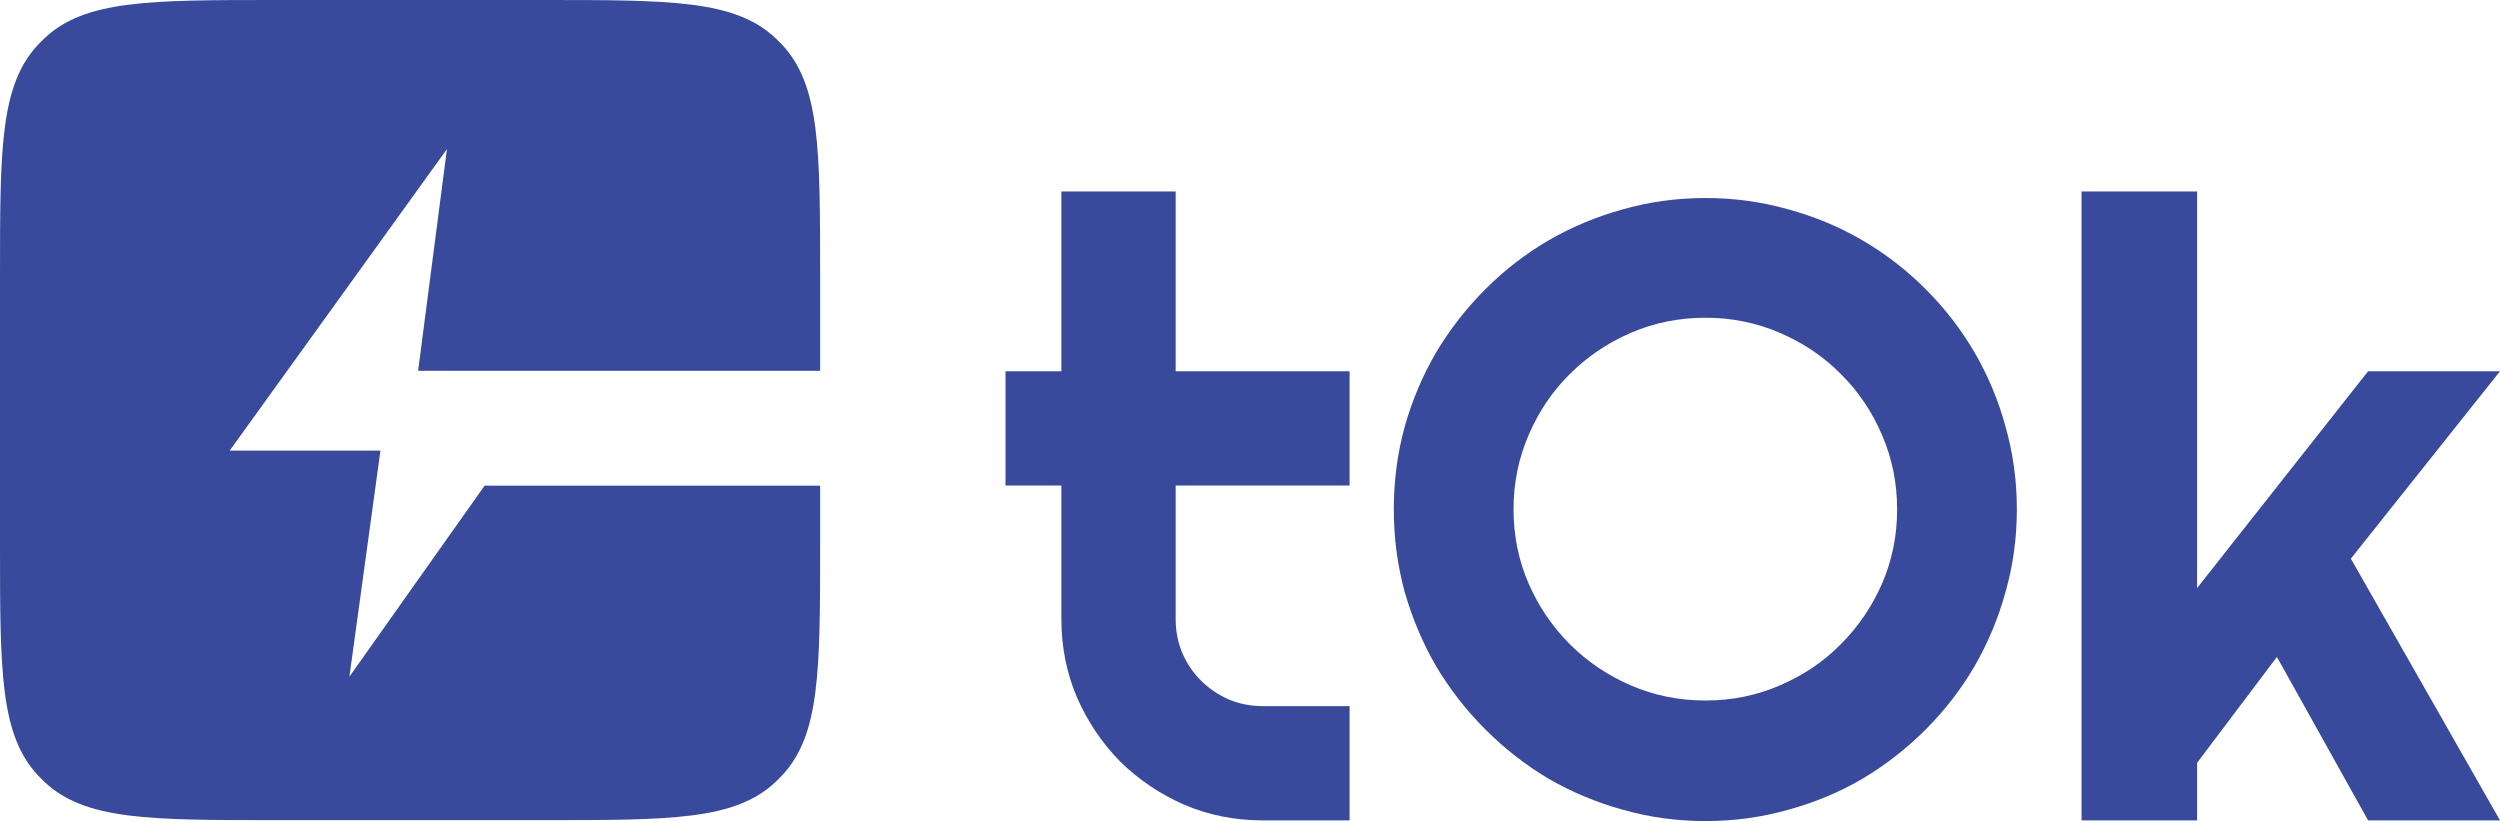
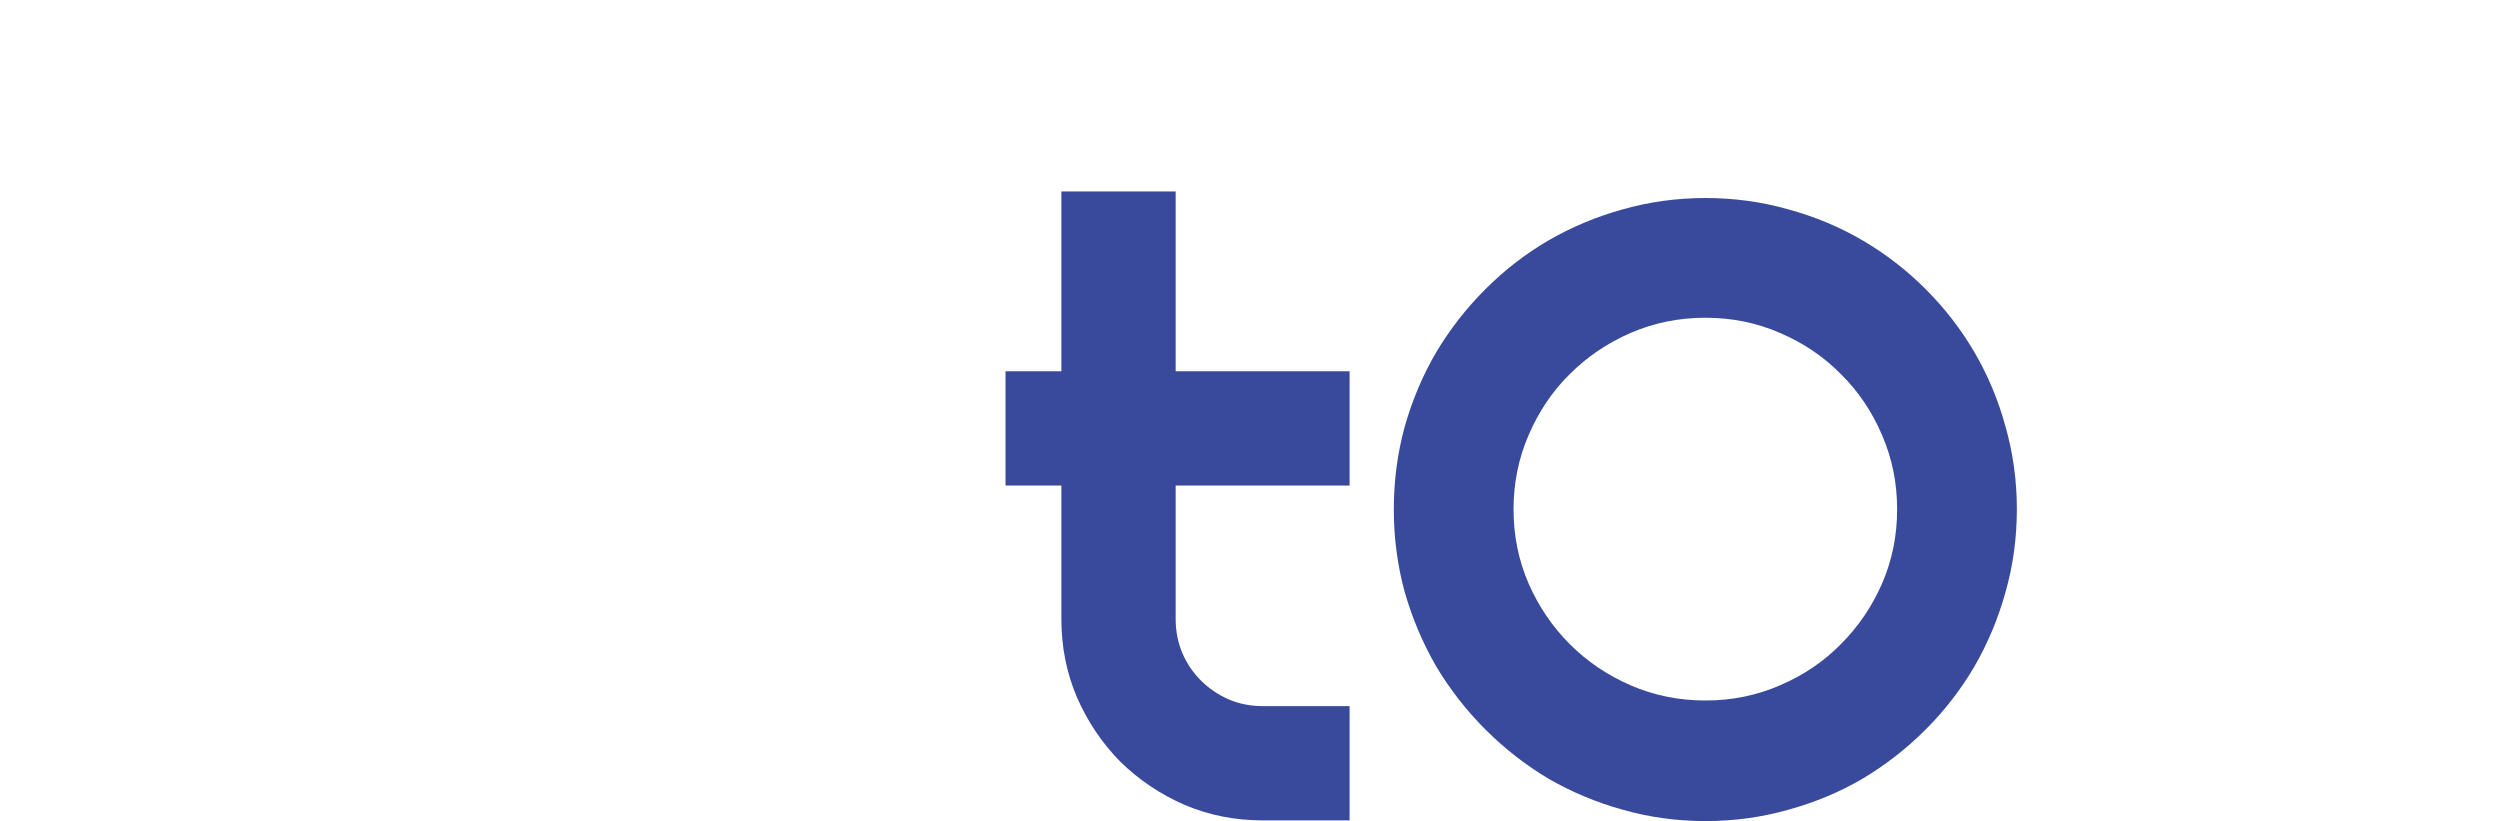
<svg xmlns="http://www.w3.org/2000/svg" width="1428" height="469" viewBox="0 0 1428 469" fill="none">
-   <path d="M1254.98 468.603H1188.98V109.347H1254.98V335.892L1352.65 212.06H1428L1342.81 319.093L1428 468.603H1352.65L1300.57 375.249L1254.98 435.725V468.603Z" fill="#394A9C" />
  <path d="M1152.03 290.932C1152.03 307.251 1149.87 323.01 1145.55 338.209C1141.39 353.248 1135.47 367.407 1127.79 380.686C1120.11 393.805 1110.83 405.804 1099.95 416.683C1089.08 427.563 1077.08 436.922 1063.96 444.762C1050.84 452.441 1036.68 458.361 1021.48 462.52C1006.28 466.84 990.525 469 974.206 469C957.887 469 942.129 466.84 926.93 462.52C911.892 458.361 897.733 452.441 884.454 444.762C871.335 436.922 859.336 427.563 848.457 416.683C837.578 405.804 828.219 393.805 820.38 380.686C812.7 367.407 806.701 353.248 802.381 338.209C798.222 323.01 796.142 307.251 796.142 290.932C796.142 274.613 798.222 258.854 802.381 243.655C806.701 228.456 812.7 214.297 820.38 201.178C828.219 188.059 837.578 176.06 848.457 165.18C859.336 154.301 871.335 145.022 884.454 137.342C897.733 129.663 911.892 123.743 926.93 119.583C942.129 115.264 957.887 113.104 974.206 113.104C990.525 113.104 1006.28 115.264 1021.48 119.583C1036.68 123.743 1050.84 129.663 1063.96 137.342C1077.08 145.022 1089.08 154.301 1099.95 165.18C1110.83 176.06 1120.11 188.059 1127.79 201.178C1135.47 214.297 1141.39 228.456 1145.55 243.655C1149.87 258.854 1152.03 274.613 1152.03 290.932ZM1083.64 290.932C1083.64 275.893 1080.76 261.734 1075 248.455C1069.24 235.016 1061.4 223.416 1051.48 213.657C1041.72 203.738 1030.12 195.898 1016.68 190.139C1003.4 184.379 989.245 181.499 974.206 181.499C959.007 181.499 944.769 184.379 931.49 190.139C918.211 195.898 906.612 203.738 896.693 213.657C886.774 223.416 878.934 235.016 873.175 248.455C867.416 261.734 864.536 275.893 864.536 290.932C864.536 305.971 867.416 320.13 873.175 333.409C878.934 346.528 886.774 358.047 896.693 367.967C906.612 377.886 918.211 385.726 931.49 391.485C944.769 397.245 959.007 400.125 974.206 400.125C989.245 400.125 1003.4 397.245 1016.68 391.485C1030.12 385.726 1041.72 377.886 1051.48 367.967C1061.4 358.047 1069.24 346.528 1075 333.409C1080.76 320.13 1083.64 305.971 1083.64 290.932Z" fill="#394A9C" />
  <path d="M721.215 468.603C705.377 468.603 690.498 465.643 676.579 459.724C662.66 453.644 650.421 445.405 639.862 435.005C629.463 424.446 621.224 412.207 615.145 398.288C609.225 384.369 606.265 369.49 606.265 353.651V277.336H574.348V212.06H606.265V109.347H671.54V212.06H770.891V277.336H671.54V353.651C671.54 360.53 672.819 367.01 675.379 373.09C677.939 379.009 681.459 384.209 685.938 388.689C690.418 393.168 695.697 396.768 701.777 399.488C707.856 402.048 714.336 403.328 721.215 403.328H770.891V468.603H721.215Z" fill="#394A9C" />
-   <path fill-rule="evenodd" clip-rule="evenodd" d="M21.837 25.417C0 48.671 0 85.088 0 157.92V310.546C0 383.379 0 419.796 21.837 443.05C22.992 444.28 24.186 445.474 25.416 446.629C48.67 468.467 85.086 468.467 157.917 468.467H310.539C383.371 468.467 419.786 468.467 443.04 446.629C444.271 445.474 445.464 444.28 446.619 443.05C468.456 419.796 468.456 383.379 468.456 310.546V277.397H276.815L199.583 386.514L217.308 257.369H131.214L255.291 85.176L238.832 211.788H468.456V157.92C468.456 85.088 468.456 48.671 446.619 25.417C445.464 24.186 444.271 22.993 443.04 21.837C419.786 0 383.371 0 310.539 0H157.917C85.086 0 48.67 0 25.416 21.837C24.186 22.993 22.992 24.186 21.837 25.417Z" fill="#394A9C" />
</svg>